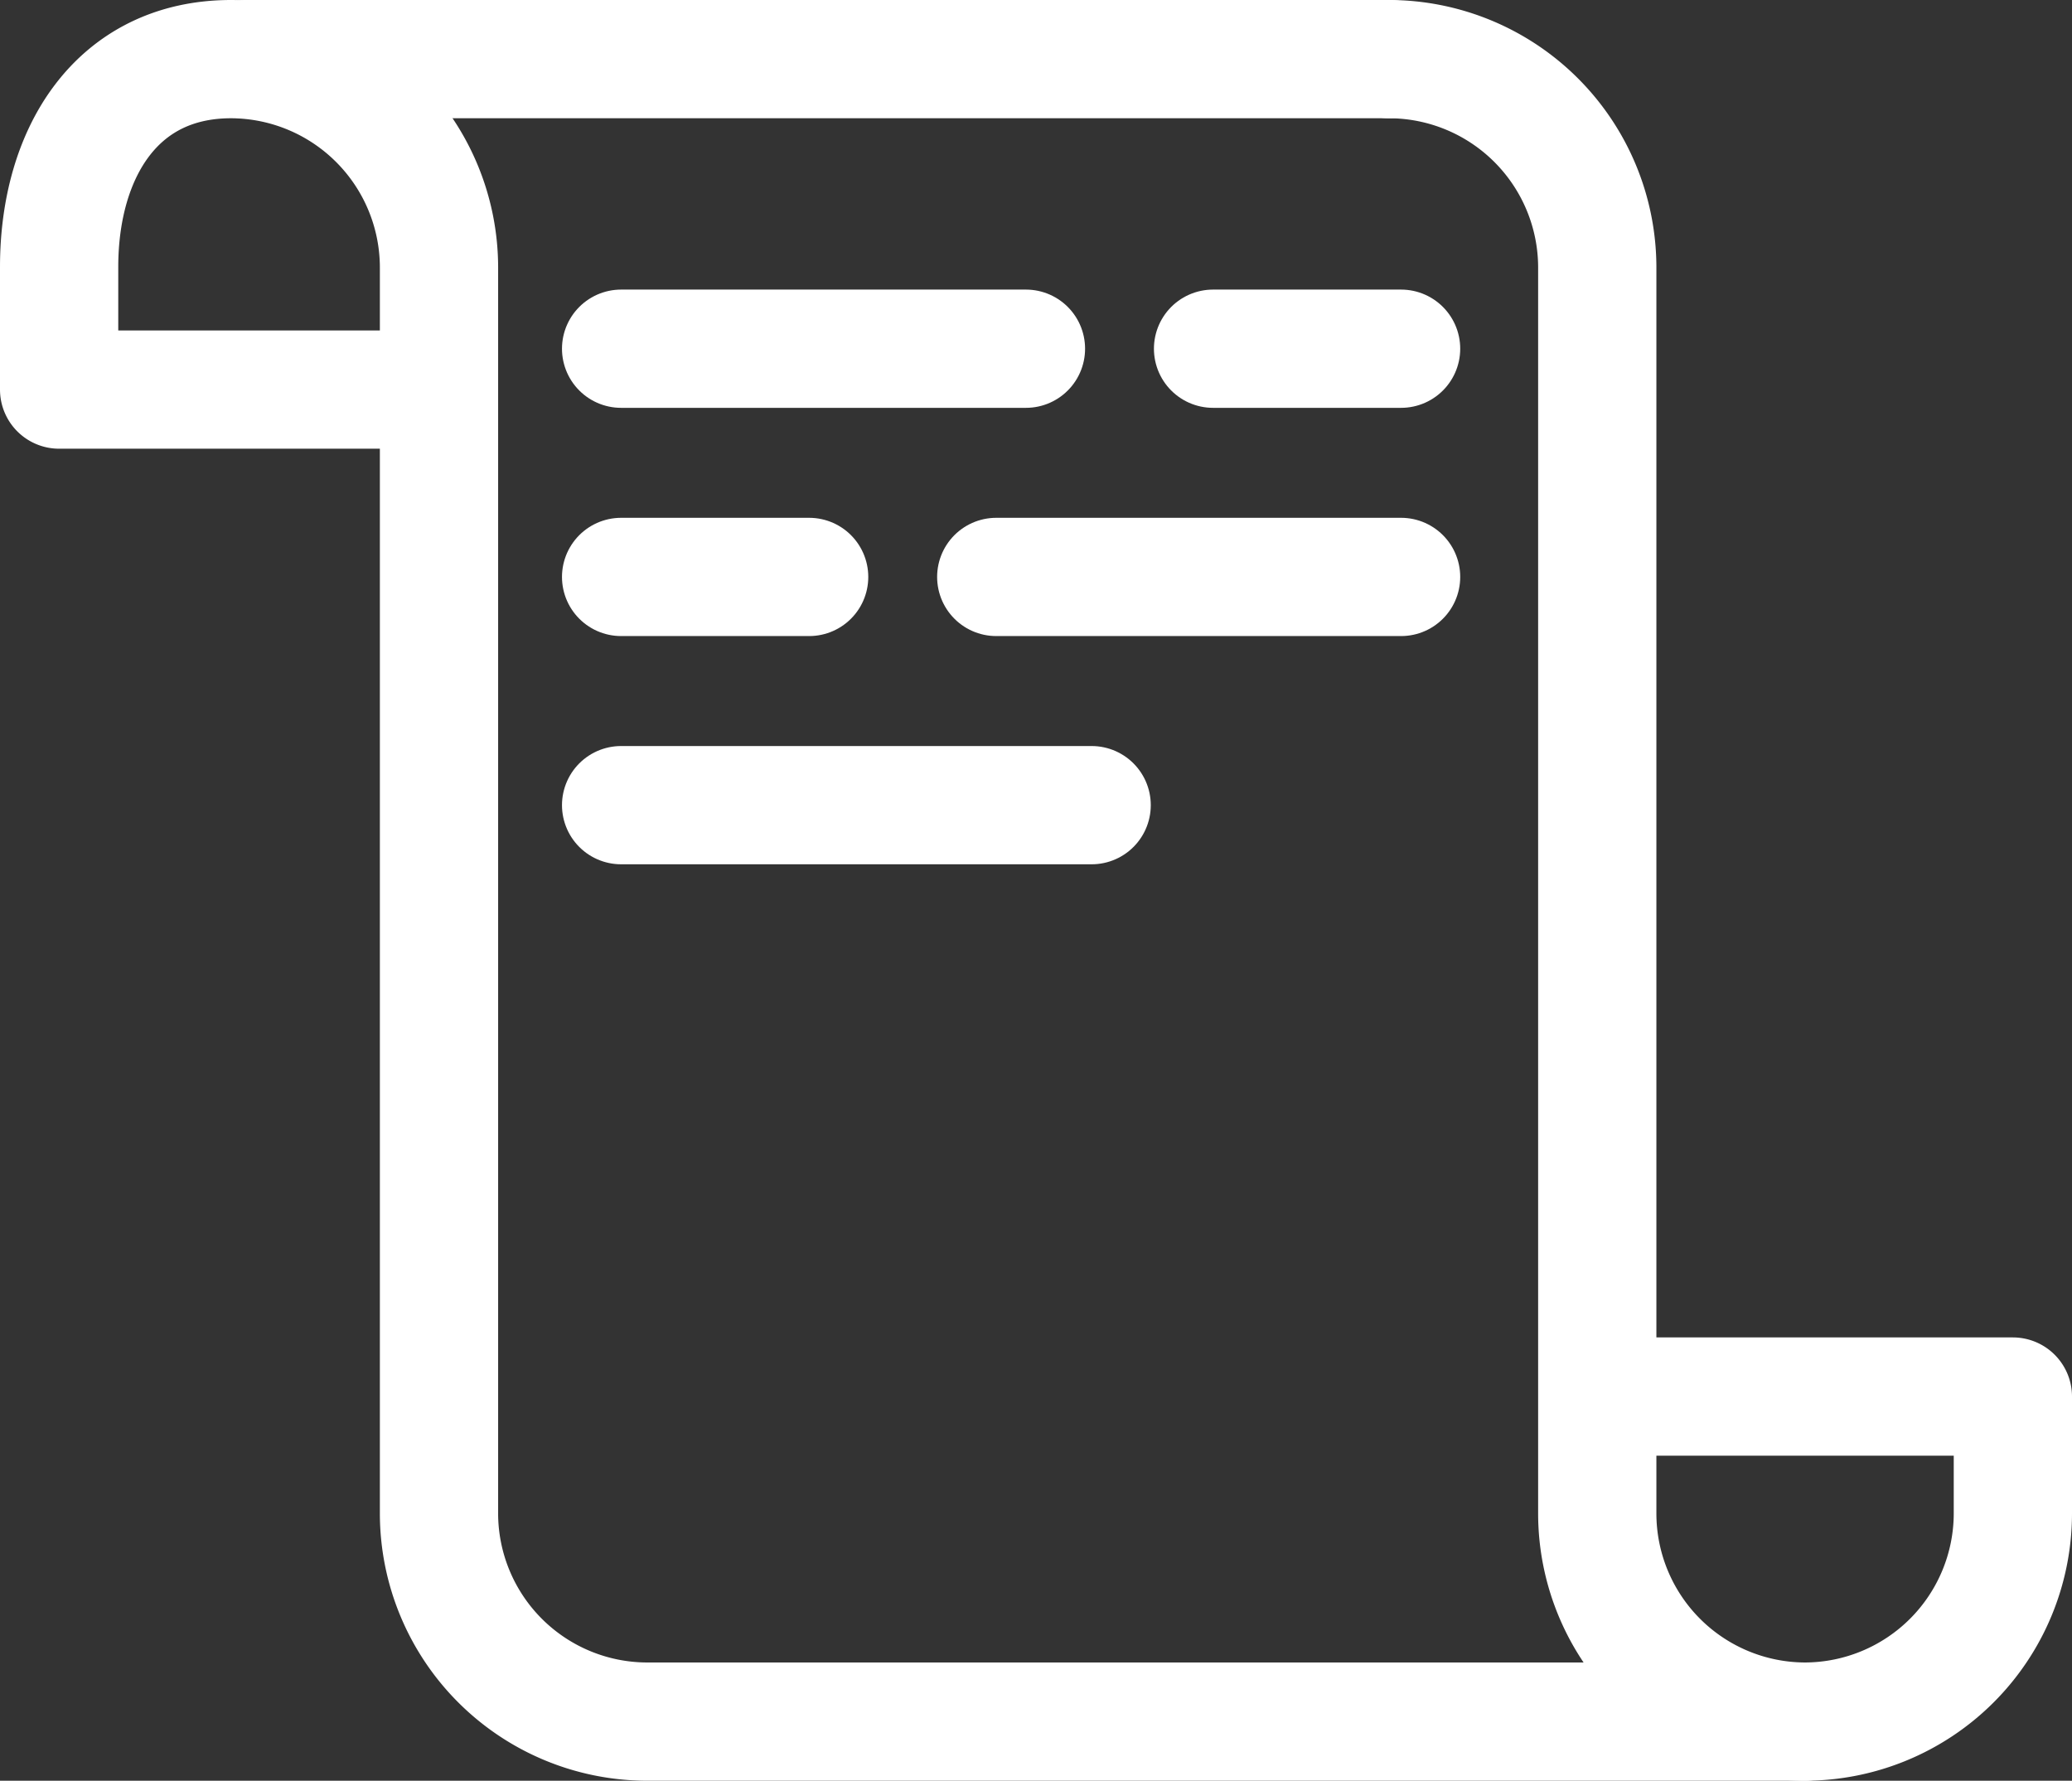
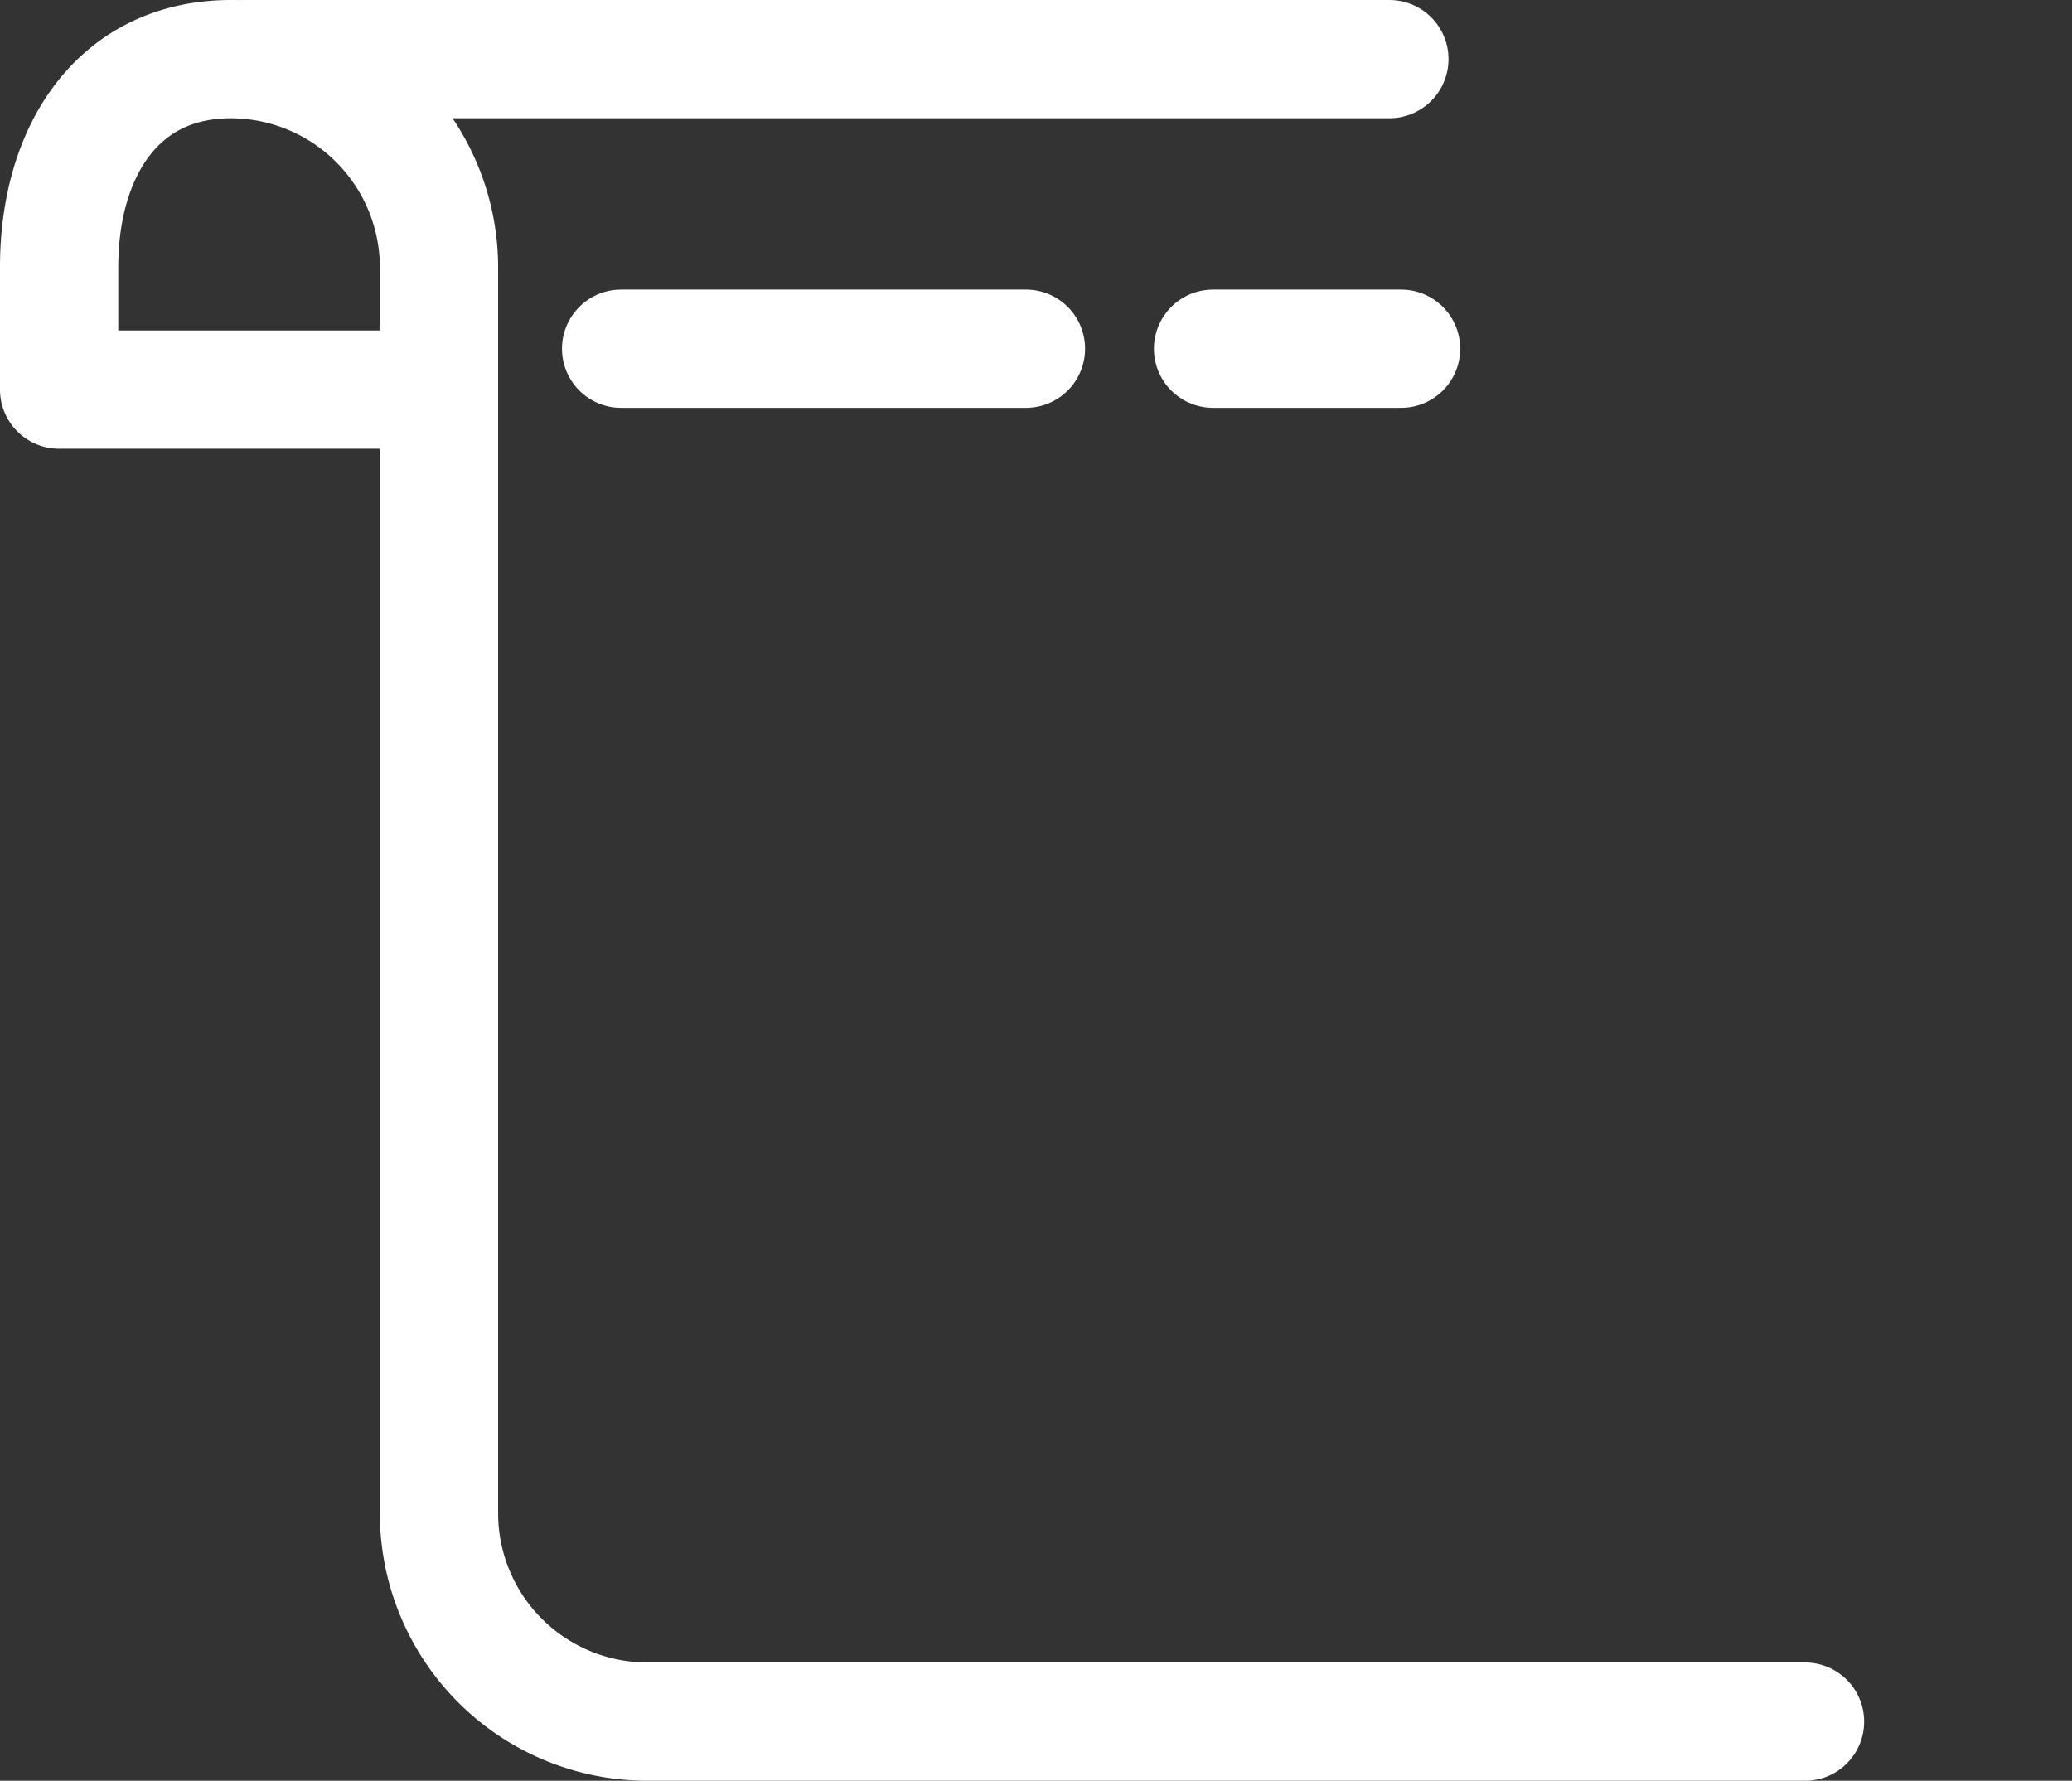
<svg xmlns="http://www.w3.org/2000/svg" id="图层_1" data-name="图层 1" viewBox="0 0 157.69 135.53">
  <rect x="0" y="0" width="157.69" height="135.53" fill="#333333" stroke="none" />
  <defs>
    <style>.cls-1{fill:none;stroke:#fff;stroke-linecap:round;stroke-linejoin:round;stroke-width:9px;}</style>
  </defs>
-   <path class="cls-1" d="M1017.17,6085.26h30.26v8.93a15.86,15.86,0,0,1-15.82,15.81h0a15.85,15.85,0,0,1-15.81-15.81v-94.9a15.87,15.87,0,0,0-15.82-15.82h0" transform="translate(-894.24 -5978.97)" />
  <path class="cls-1" d="M911.83,5983.47" transform="translate(-894.24 -5978.97)" />
  <line class="cls-1" x1="105.74" y1="4.5" x2="18.58" y2="4.5" />
  <path class="cls-1" d="M1031.61,6110H943.46a15.86,15.86,0,0,1-15.81-15.81v-94.9a15.87,15.87,0,0,0-15.82-15.82h0c-8.7,0-13.09,7.12-13.09,15.82v9.33H926.4" transform="translate(-894.24 -5978.97)" />
  <line class="cls-1" x1="47.27" y1="26.54" x2="78.08" y2="26.54" />
-   <line class="cls-1" x1="47.27" y1="61.28" x2="83.08" y2="61.28" />
  <line class="cls-1" x1="92.32" y1="26.54" x2="106.63" y2="26.54" />
-   <line class="cls-1" x1="106.63" y1="43.91" x2="75.82" y2="43.91" />
-   <line class="cls-1" x1="61.58" y1="43.91" x2="47.27" y2="43.91" />
</svg>